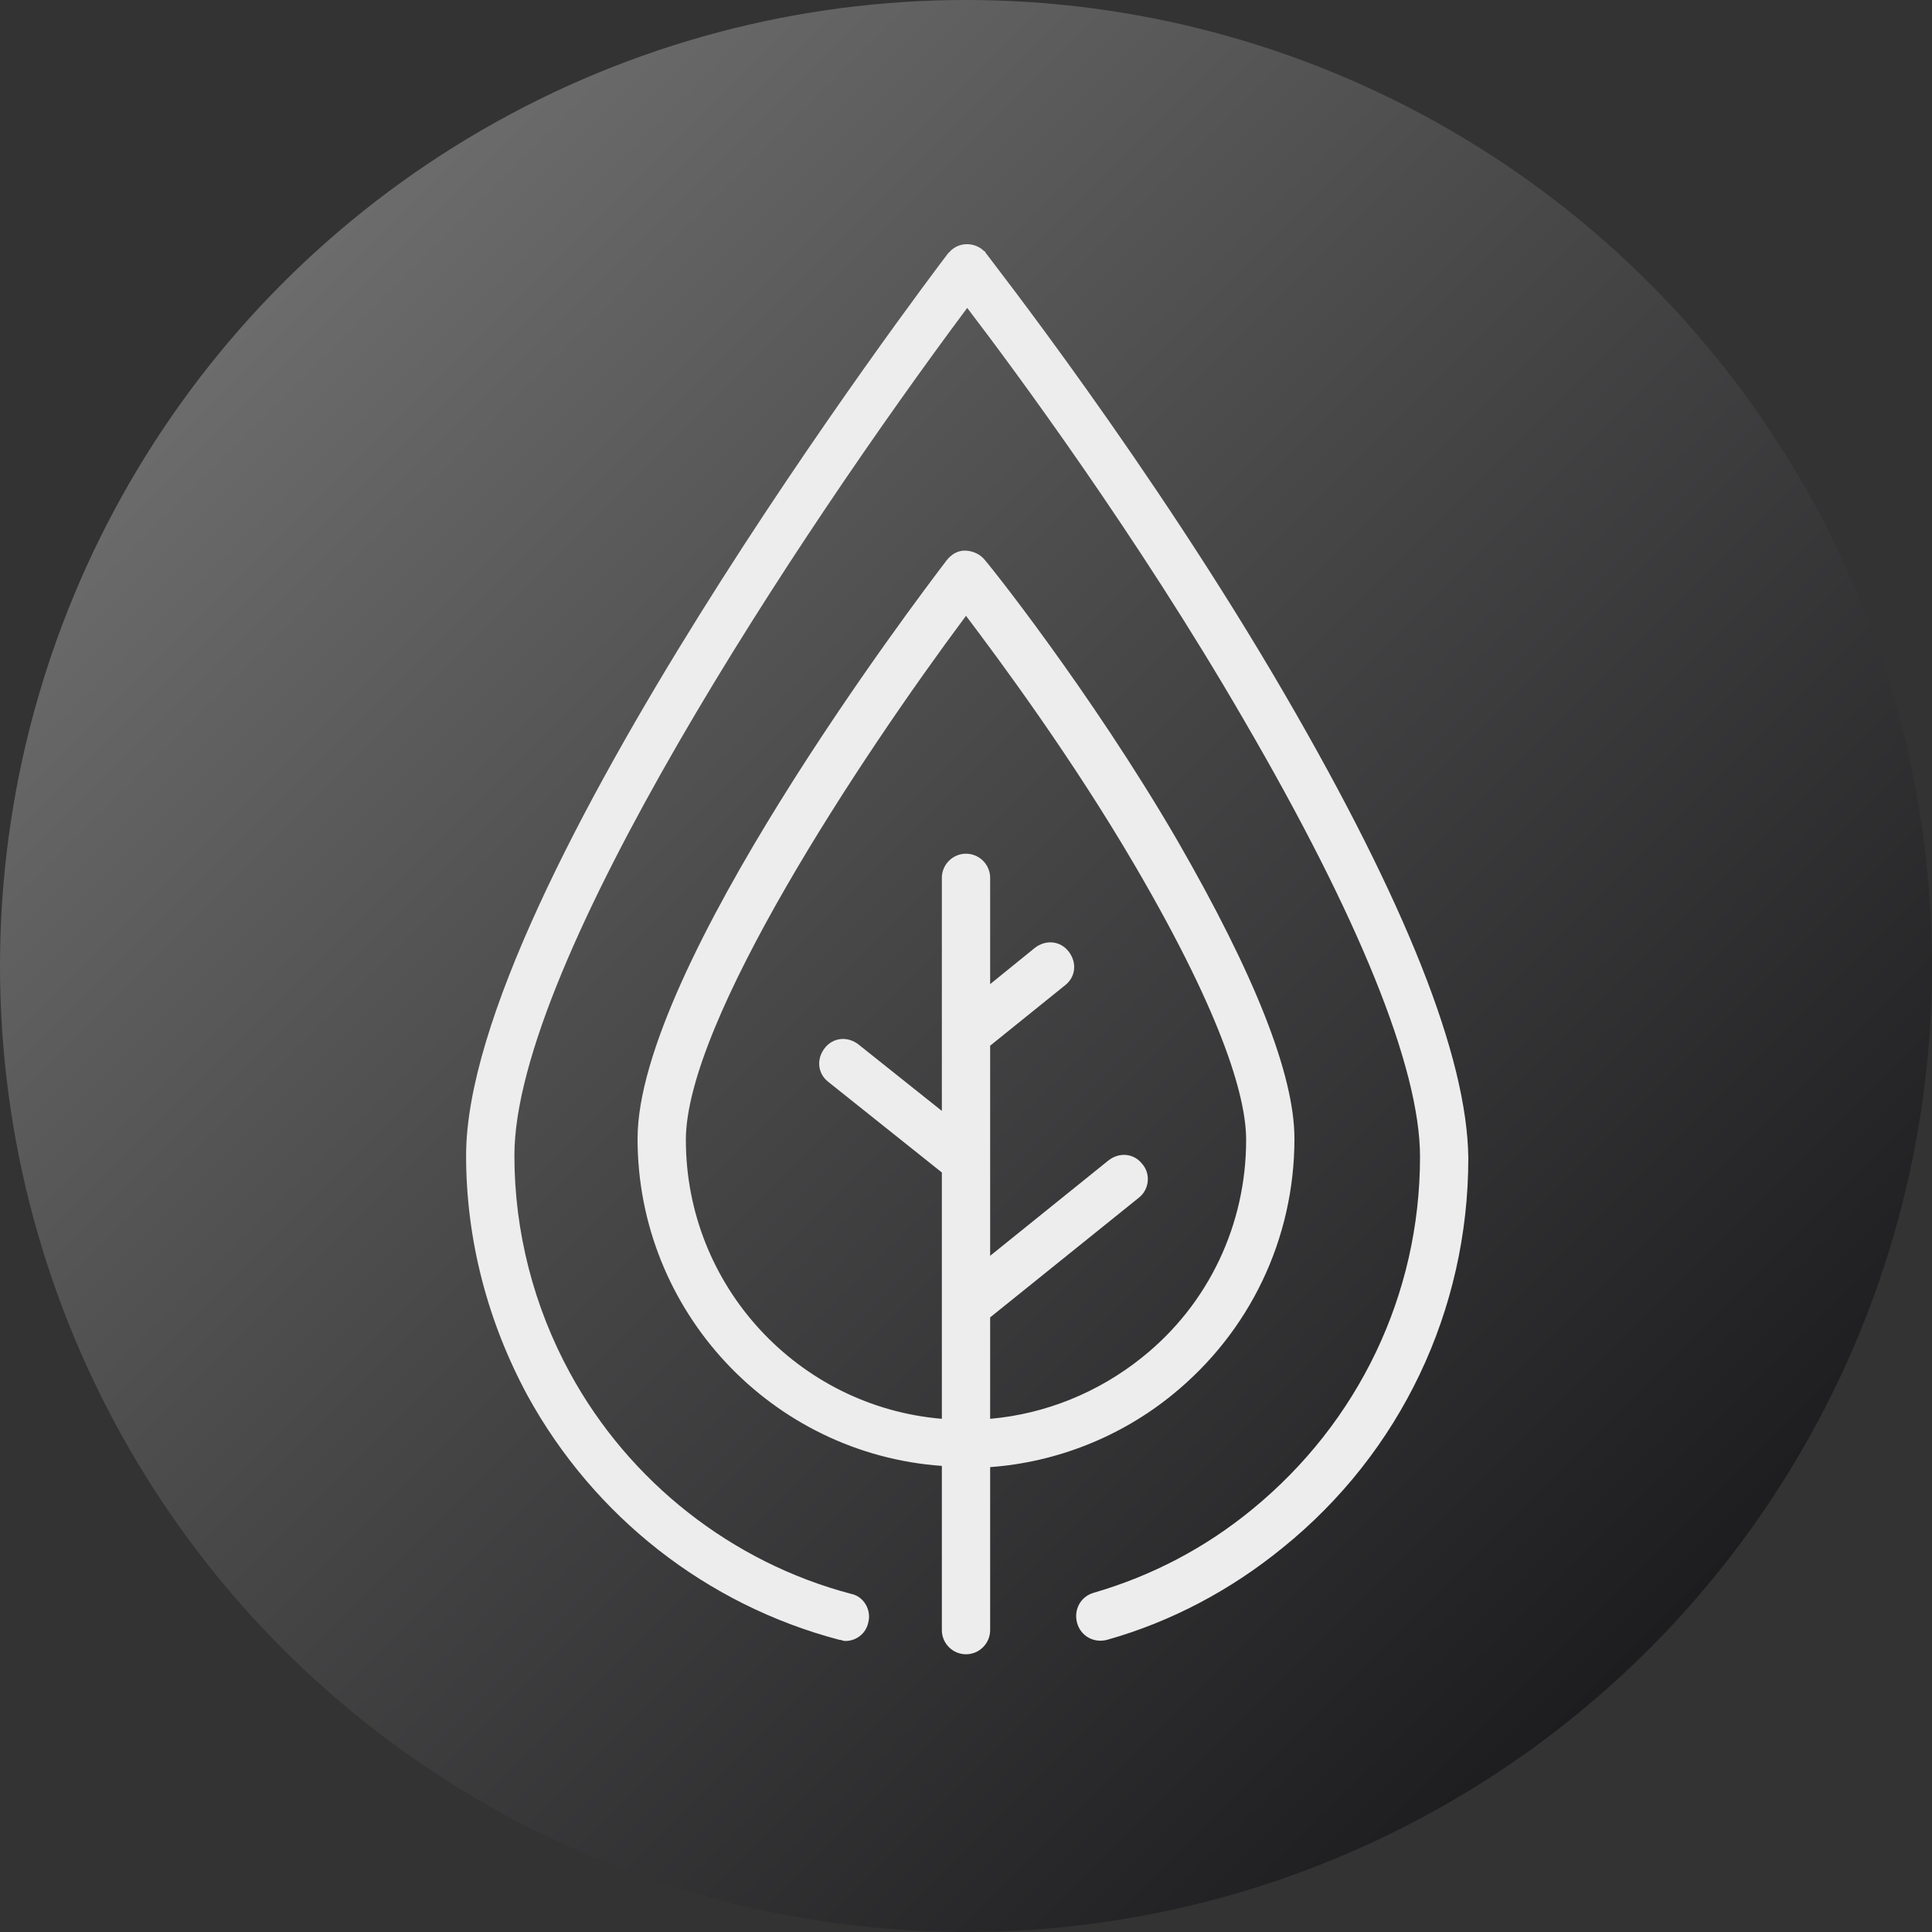
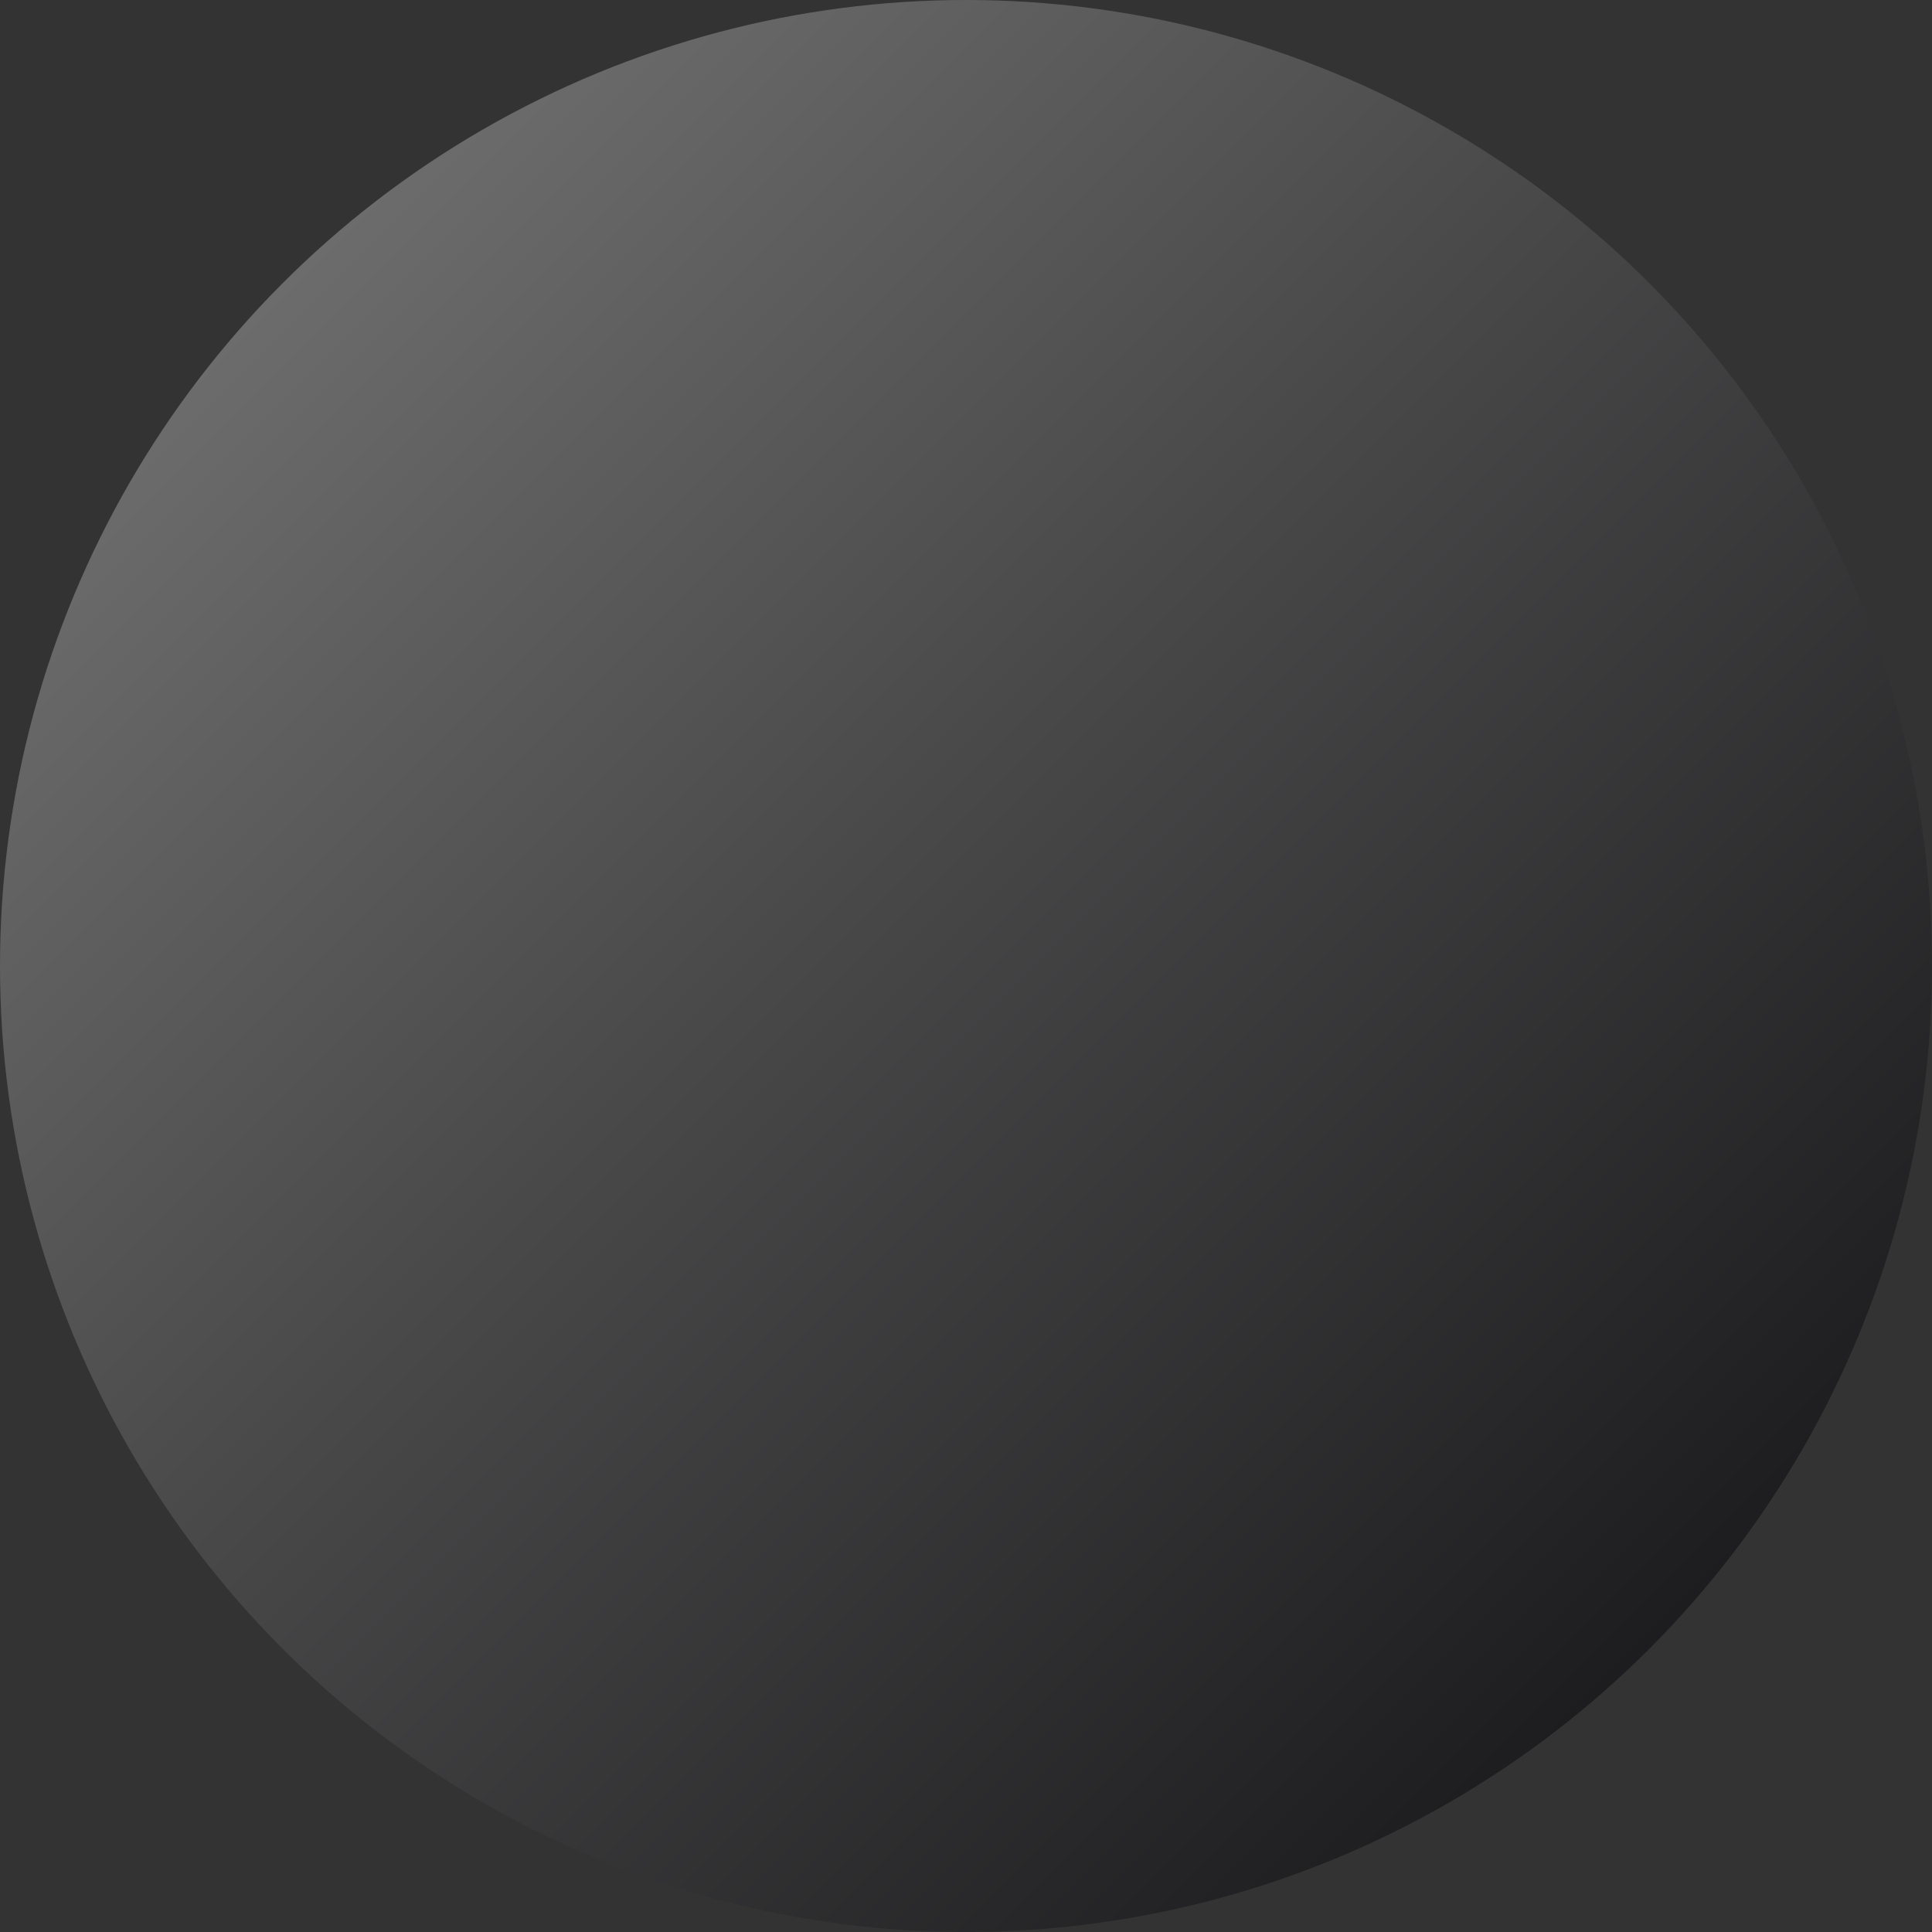
<svg xmlns="http://www.w3.org/2000/svg" xml:space="preserve" style="enable-background:new 0 0 160 160;" viewBox="0 0 160 160" y="0px" x="0px" id="Layer_1" version="1.1">
  <rect x="0" y="0" width="160" height="160" fill="#333333" stroke="none" />
  <style type="text/css">
	.st0{fill:url(#SVGID_1_);}
	.st1{fill:#EDEDED;}
	.st2{fill:url(#SVGID_00000179623248589167400430000003429991821998993329_);}
	.st3{fill:#FFFFFF;}
	.st4{fill:url(#SVGID_00000109737619225393128060000018263310527580342188_);}
	.st5{fill:url(#SVGID_00000015317688550309894150000006820370284427741358_);}
	.st6{fill:url(#SVGID_00000082358937594501928480000016498116434028967839_);}
	.st7{fill:url(#SVGID_00000114790096173384721780000000643721216327742376_);}
	.st8{fill:url(#SVGID_00000003066510428352968550000009018338096381577902_);}
</style>
  <g>
    <linearGradient y2="23.431" x2="23.431" y1="136.569" x1="136.569" gradientUnits="userSpaceOnUse" id="SVGID_1_">
      <stop style="stop-color:#1D1D1F" offset="0" />
      <stop style="stop-color:#49494A" offset="0.575" />
      <stop style="stop-color:#6C6C6D" offset="1" />
    </linearGradient>
    <circle r="80" cy="80" cx="80" class="st0" />
    <g>
-       <path d="M106.4,57.5C95.3,38.4,82.1,21.6,81.6,20.9c0,0,0,0,0,0c0-0.1-0.1-0.1-0.1-0.1c-0.7-0.7-1.9-0.8-2.7-0.1    c-0.1,0.1-0.2,0.2-0.3,0.3c0,0,0,0,0,0c-1.6,2.1-39.9,52.7-39.9,74.7c0,7,1.8,13.8,5.1,19.9c5.5,10,14.8,17.3,25.8,20.2    c0.2,0,0.3,0.1,0.5,0.1c0.9,0,1.7-0.6,1.9-1.5c0.3-1.1-0.4-2.2-1.4-2.4c-9.9-2.6-18.4-9.3-23.3-18.3c-3-5.5-4.6-11.7-4.6-18    c0-16,23.7-51.7,37.5-70.2c3.9,5.1,14.1,18.9,22.9,34.1c9.5,16.3,14.6,28.8,14.6,36.2c0,11.4-5.1,22-13.9,29.2    c-3.9,3.2-8.3,5.5-13.1,6.9c-1.1,0.3-1.7,1.4-1.4,2.5c0.3,1.1,1.4,1.7,2.5,1.4c5.3-1.5,10.2-4.1,14.5-7.6    c9.8-7.9,15.4-19.7,15.4-32.3C121.5,87.5,116.4,74.7,106.4,57.5z" class="st1" />
-       <path d="M97.1,115.5c6.4-5.2,10.1-12.9,10.1-21.2c0-5.3-3.3-13.6-9.7-24.7c-7.2-12.4-16-23.4-16.1-23.4    c-0.4-0.4-1-0.6-1.5-0.6c-0.6,0-1.1,0.3-1.5,0.8c-2.6,3.4-25.6,33.8-25.6,47.9c0,14.3,11.1,26.1,25.2,27.1V135c0,1.1,0.9,2,2,2    s2-0.9,2-2v-13.5C87.5,121.1,92.8,119,97.1,115.5z M56.8,94.4c0-9.8,14.4-31.6,23.2-43.4c2.8,3.7,8.8,11.8,14,20.7    c7.6,13,9.2,19.5,9.2,22.7c0,7-3.1,13.6-8.6,18c-3.6,2.9-8,4.7-12.6,5.1v-8.4l12.3-9.9c0.9-0.7,1-2,0.3-2.8    c-0.7-0.9-1.9-1-2.8-0.3l-9.8,7.9V86.6l6.2-5c0.9-0.7,1-1.9,0.3-2.8c-0.7-0.9-1.9-1-2.8-0.3l-3.7,3v-8.8c0-1.1-0.9-2-2-2    s-2,0.9-2,2V92l-6.9-5.5c-0.9-0.7-2.1-0.6-2.8,0.3c-0.7,0.9-0.6,2.1,0.3,2.8l9.4,7.5v20.4C66.1,116.5,56.8,106.5,56.8,94.4z" class="st1" />
-     </g>
+       </g>
  </g>
</svg>